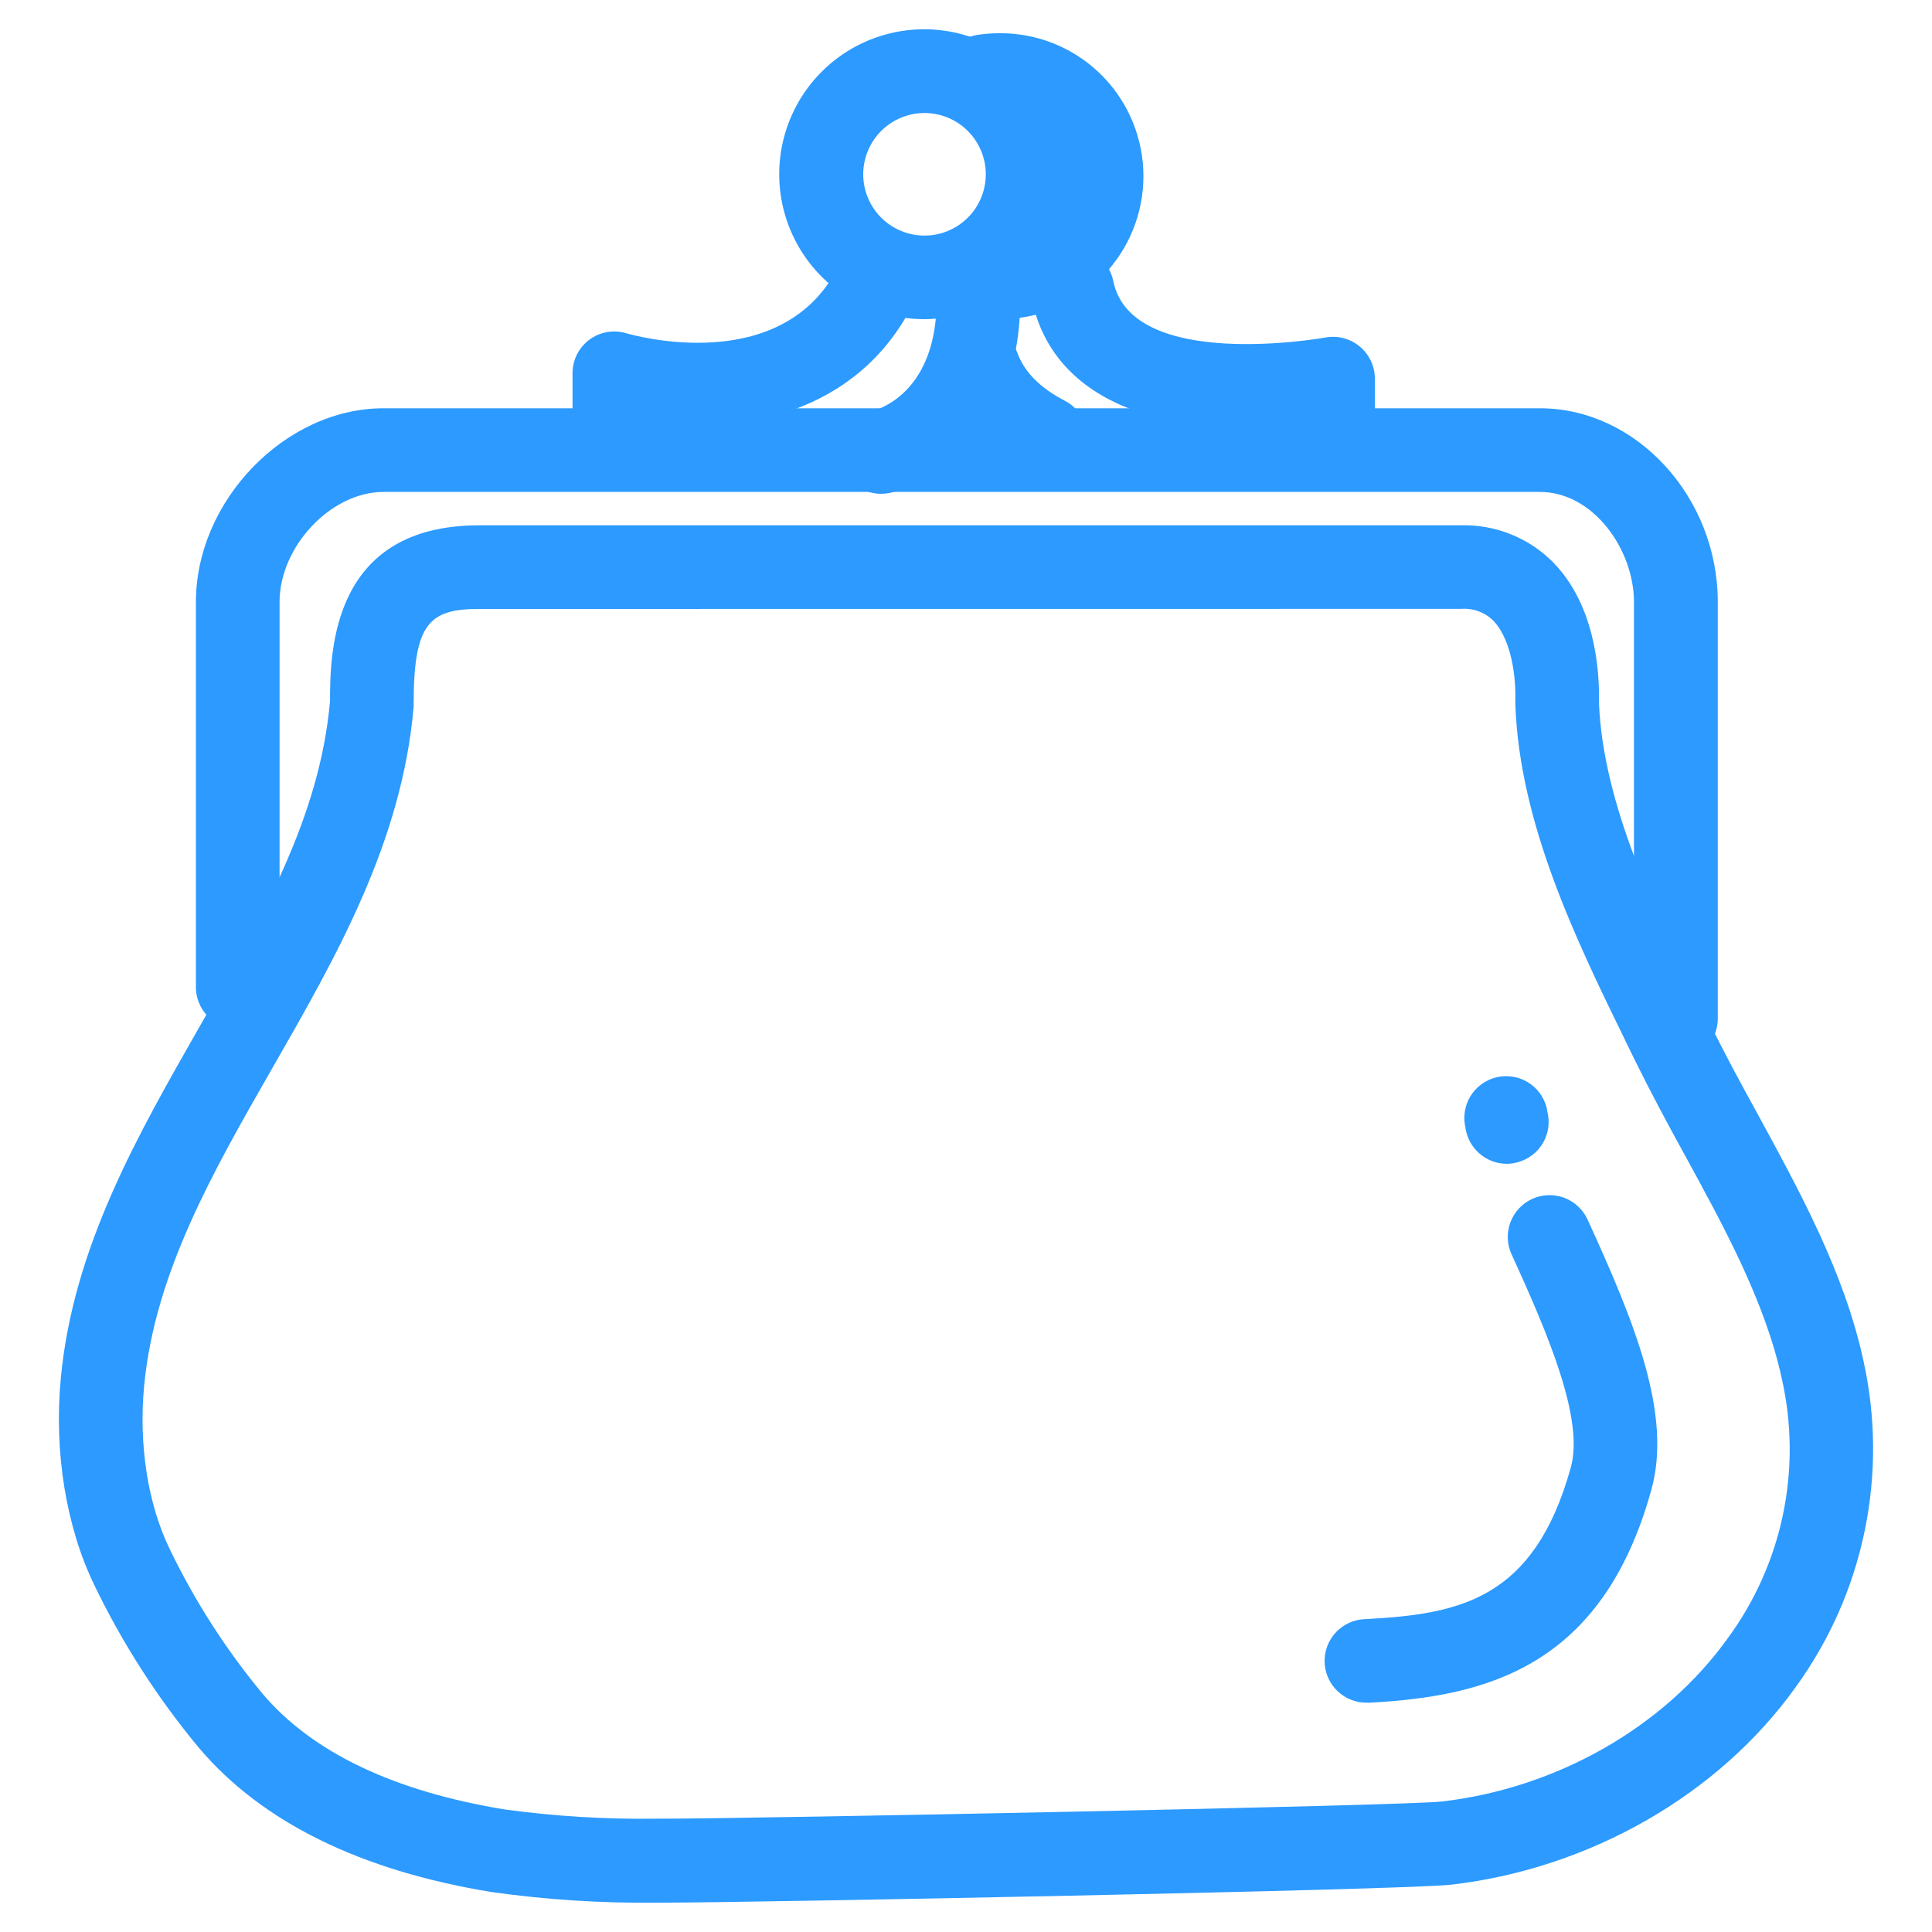
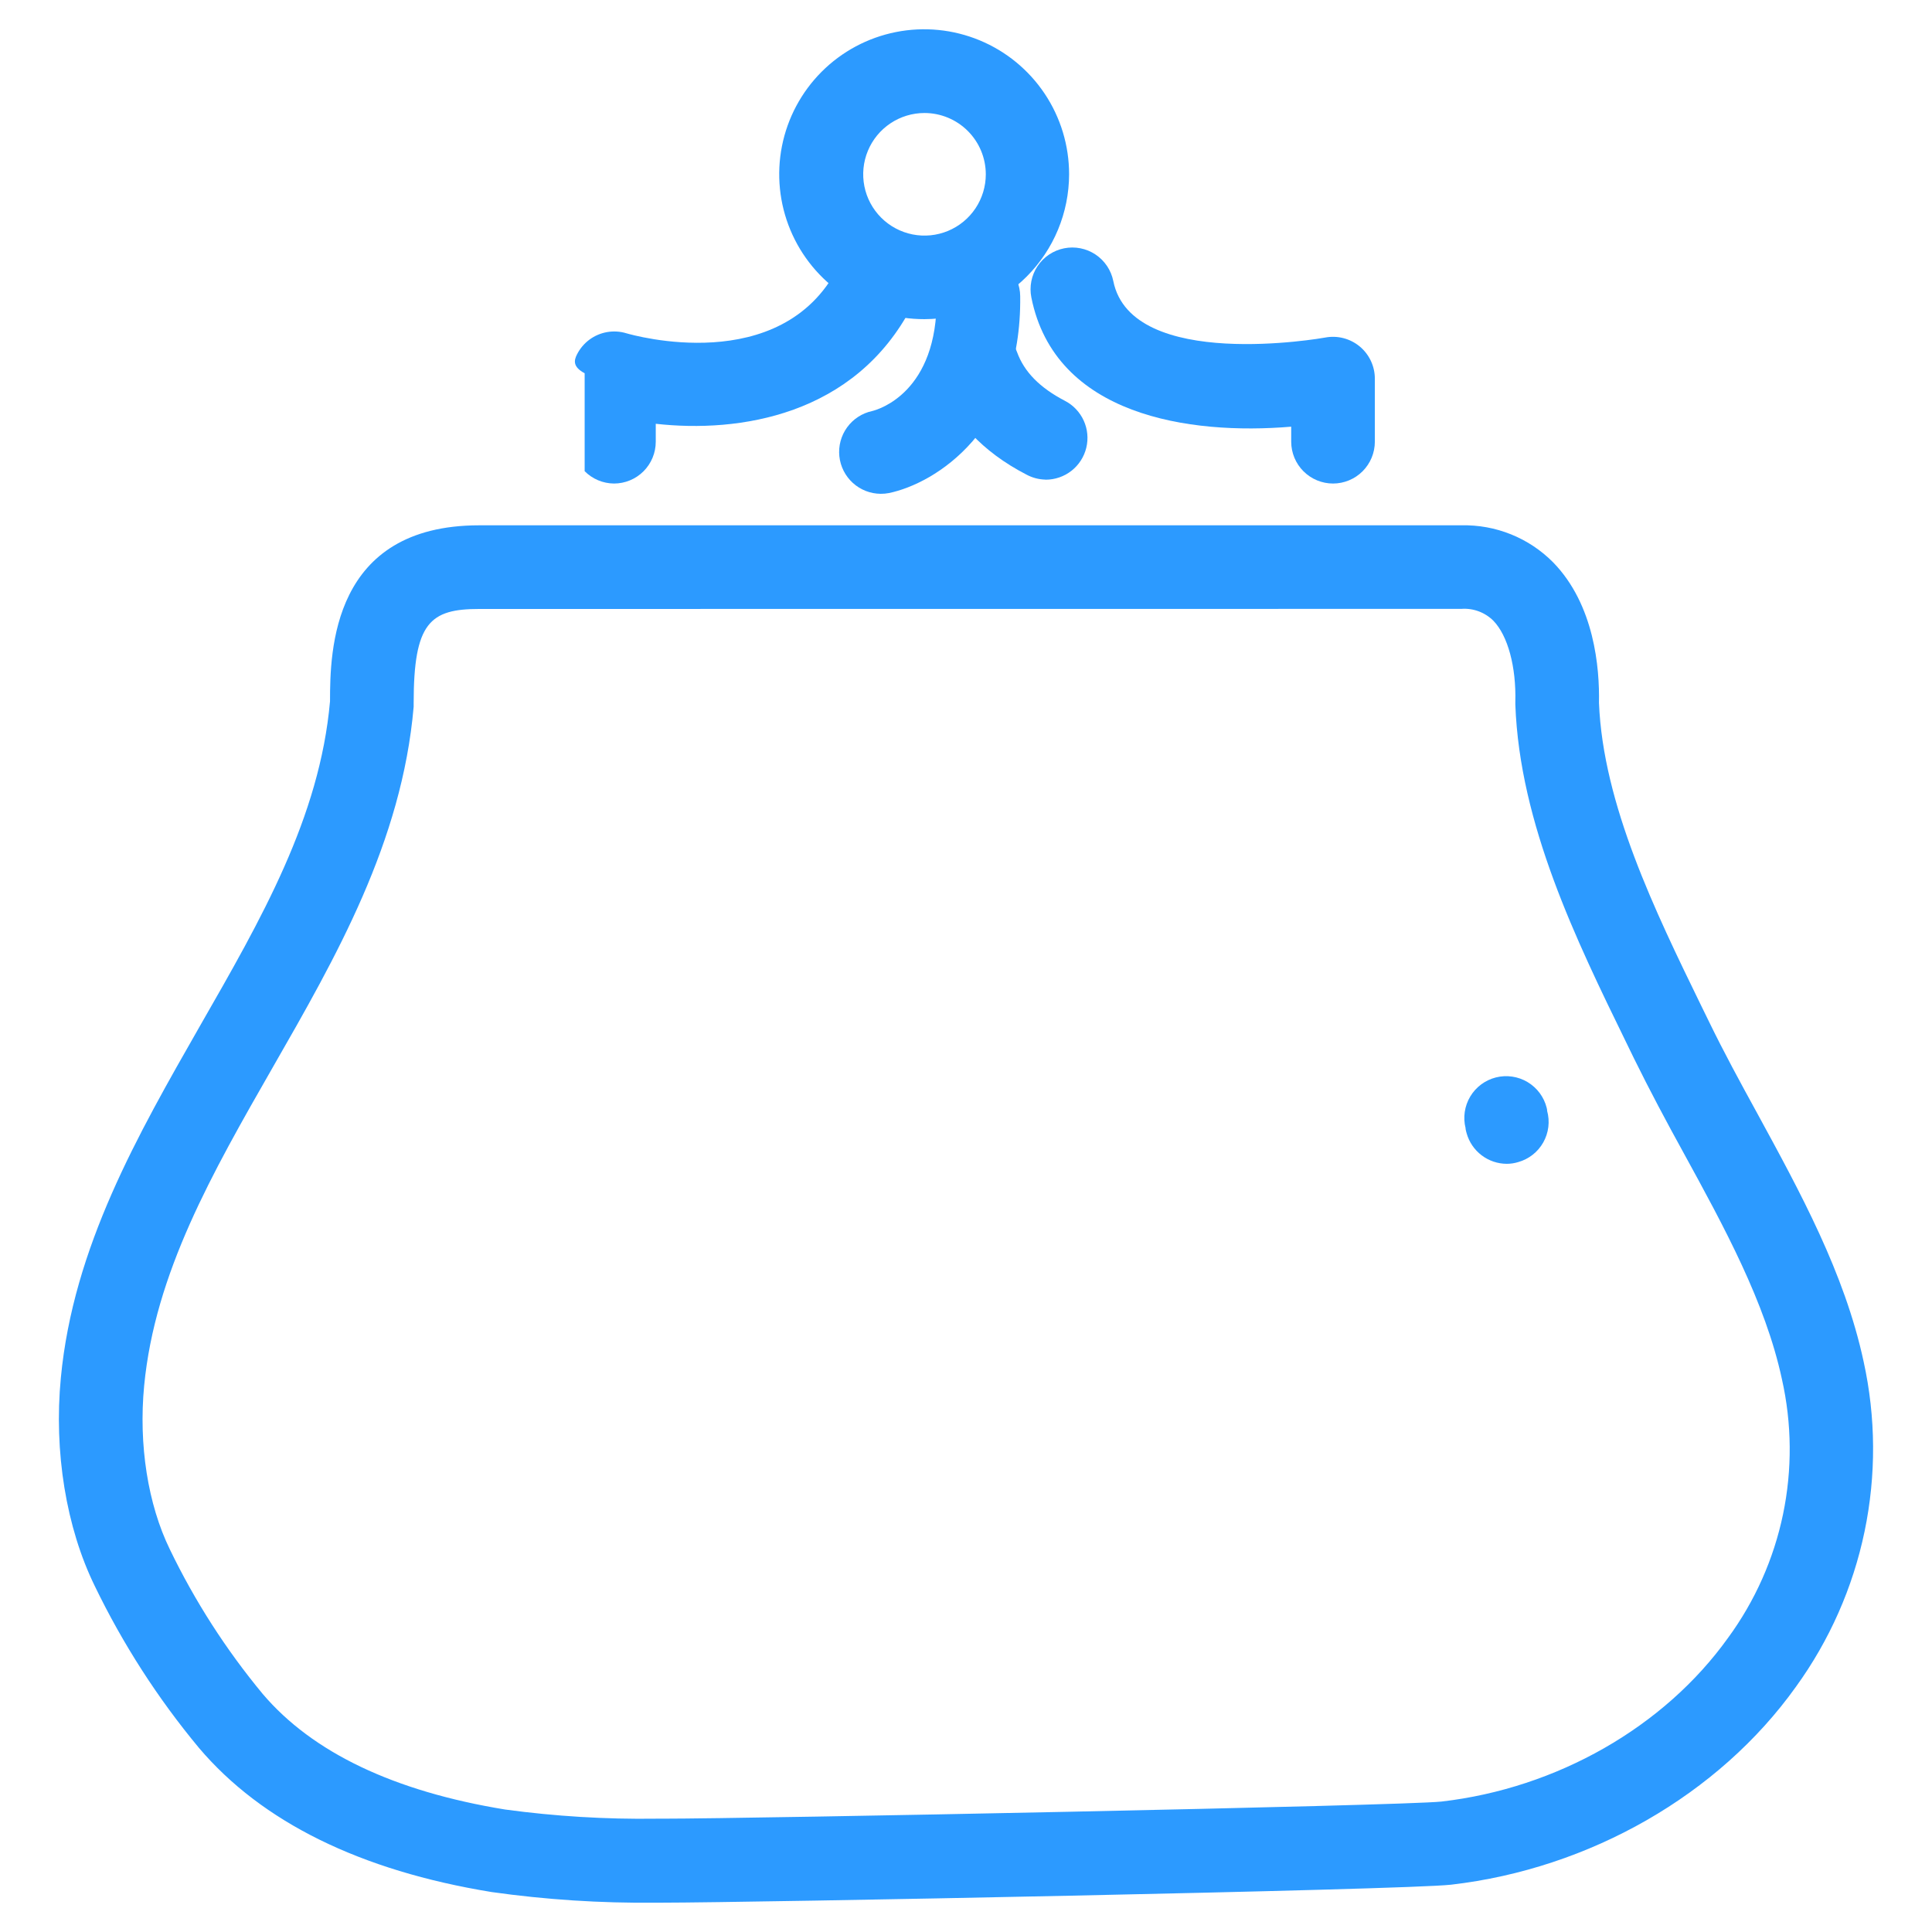
<svg xmlns="http://www.w3.org/2000/svg" width="264" height="264" viewBox="0 0 264 264" fill="none">
-   <path d="M228.984 144.9C227.47 144.9 226.018 144.298 224.947 143.227C223.877 142.157 223.275 140.705 223.275 139.191V82.264C223.275 75.163 217.777 67.22 210.406 67.22H52.392C45.232 67.22 38.201 74.672 38.201 82.264V134.616C38.236 135.389 38.114 136.16 37.843 136.884C37.571 137.607 37.156 138.269 36.622 138.828C36.088 139.386 35.446 139.831 34.735 140.135C34.024 140.439 33.259 140.596 32.486 140.596C31.713 140.596 30.948 140.439 30.238 140.135C29.527 139.831 28.885 139.386 28.351 138.828C27.817 138.269 27.401 137.607 27.13 136.884C26.858 136.16 26.736 135.389 26.771 134.616V82.264C26.771 68.413 38.985 55.79 52.392 55.79H210.43C223.603 55.79 234.728 67.91 234.728 82.264V139.191C234.728 139.943 234.579 140.688 234.29 141.383C234.001 142.078 233.577 142.709 233.044 143.24C232.51 143.77 231.876 144.19 231.18 144.475C230.483 144.76 229.737 144.904 228.984 144.9Z" fill="#2C9AFF" />
  <path d="M90.428 259.992H89.539C82.061 260.071 74.588 259.586 67.183 258.541C49.249 255.616 35.783 248.983 27.185 238.84C21.564 232.078 16.787 224.657 12.959 216.741C9.04 208.74 7.344 198.386 8.315 188.267C10.011 170.391 18.844 155.054 27.314 140.208C35.713 125.562 43.692 111.71 45.096 95.823C45.096 89.003 45.353 71.782 65.486 71.782H199.683C202.01 71.727 204.324 72.147 206.482 73.019C208.641 73.89 210.599 75.193 212.235 76.848C217.874 82.639 218.588 91.272 218.494 96.034C219.044 109.909 226.18 124.532 232.462 137.424L233.55 139.647C235.539 143.741 237.762 147.836 240.113 152.118C245.963 162.857 252.058 173.959 254.655 186.044C256.337 193.687 256.382 201.6 254.787 209.262C253.192 216.924 249.993 224.162 245.401 230.499C234.872 245.251 217.219 255.347 198.29 257.535C191.95 258.26 102.256 259.992 90.428 259.992ZM65.486 83.212C58.76 83.212 56.525 85.072 56.525 96.081C56.525 96.245 56.525 96.408 56.525 96.572C54.922 115.068 45.938 130.744 37.246 145.894C28.986 160.318 21.172 173.971 19.698 189.355C18.925 197.427 20.212 205.569 23.207 211.711C26.62 218.782 30.879 225.413 35.889 231.458C42.697 239.472 53.834 244.783 69.019 247.263C75.862 248.193 82.763 248.611 89.668 248.515H90.428C102.817 248.515 191.634 246.76 196.98 246.175C212.762 244.35 227.397 235.998 236.112 223.831C239.803 218.799 242.371 213.034 243.643 206.925C244.914 200.816 244.86 194.505 243.483 188.419C241.236 177.972 235.574 167.607 230.088 157.593C227.748 153.346 225.408 148.959 223.279 144.63L222.203 142.419C215.382 128.451 207.661 112.623 207.064 96.28V95.929C207.193 91.097 206.035 86.85 204.058 84.815C203.487 84.248 202.801 83.811 202.046 83.532C201.291 83.253 200.485 83.14 199.683 83.2L65.486 83.212Z" fill="#2C9AFF" />
  <path d="M126.329 43.612C122.41 43.621 118.575 42.467 115.312 40.296C112.048 38.125 109.502 35.034 107.997 31.415C106.491 27.796 106.092 23.812 106.852 19.966C107.612 16.121 109.496 12.588 112.265 9.813C115.034 7.039 118.564 5.149 122.409 4.383C126.253 3.616 130.238 4.007 133.859 5.507C137.481 7.006 140.576 9.546 142.753 12.806C144.93 16.066 146.091 19.898 146.088 23.818C146.079 29.058 143.996 34.083 140.293 37.792C136.591 41.501 131.57 43.593 126.329 43.612ZM126.329 15.441C124.673 15.441 123.053 15.933 121.676 16.853C120.298 17.773 119.225 19.082 118.591 20.612C117.957 22.143 117.791 23.827 118.114 25.452C118.437 27.077 119.235 28.569 120.406 29.741C121.578 30.912 123.07 31.71 124.695 32.033C126.32 32.356 128.004 32.19 129.535 31.556C131.065 30.922 132.374 29.849 133.294 28.471C134.214 27.094 134.706 25.474 134.706 23.818C134.703 21.597 133.819 19.468 132.249 17.898C130.679 16.328 128.55 15.444 126.329 15.441Z" fill="#2C9AFF" />
-   <path d="M137.83 43.565C136.377 43.535 134.99 42.953 133.95 41.938C132.911 40.922 132.297 39.549 132.233 38.098C132.169 36.646 132.66 35.224 133.606 34.121C134.552 33.018 135.882 32.317 137.326 32.159C139.384 31.939 141.28 30.941 142.627 29.37C143.973 27.798 144.669 25.772 144.572 23.705C144.475 21.638 143.592 19.686 142.104 18.248C140.616 16.81 138.635 15.994 136.566 15.968C136.147 15.964 135.728 15.995 135.314 16.061C133.817 16.297 132.288 15.929 131.063 15.037C129.837 14.145 129.016 12.803 128.781 11.306C128.545 9.809 128.913 8.279 129.805 7.054C130.697 5.829 132.039 5.008 133.536 4.772C134.539 4.618 135.552 4.54 136.566 4.538C141.617 4.502 146.485 6.423 150.15 9.898C153.816 13.373 155.992 18.133 156.224 23.179C156.455 28.224 154.724 33.164 151.392 36.96C148.061 40.757 143.389 43.115 138.356 43.542L137.83 43.565Z" fill="#2C9AFF" />
-   <path d="M83.897 66.073C82.391 66.061 80.951 65.454 79.89 64.385C78.829 63.315 78.234 61.87 78.234 60.364V51.005C78.232 50.114 78.439 49.234 78.839 48.438C79.239 47.641 79.82 46.949 80.535 46.417C81.251 45.886 82.082 45.53 82.96 45.378C83.838 45.226 84.74 45.282 85.593 45.542C86.447 45.788 106.721 51.579 114.489 36.557C114.834 35.891 115.306 35.3 115.88 34.817C116.453 34.333 117.116 33.968 117.831 33.741C118.546 33.514 119.299 33.43 120.046 33.493C120.793 33.557 121.521 33.767 122.187 34.112C122.853 34.457 123.444 34.93 123.927 35.504C124.411 36.077 124.776 36.74 125.003 37.455C125.23 38.17 125.314 38.922 125.251 39.669C125.187 40.417 124.976 41.144 124.632 41.81C116.84 56.831 100.942 59.183 89.606 57.908V60.364C89.606 61.878 89.004 63.331 87.933 64.401C86.863 65.472 85.411 66.073 83.897 66.073Z" fill="#2C9AFF" />
+   <path d="M83.897 66.073C82.391 66.061 80.951 65.454 79.89 64.385V51.005C78.232 50.114 78.439 49.234 78.839 48.438C79.239 47.641 79.82 46.949 80.535 46.417C81.251 45.886 82.082 45.53 82.96 45.378C83.838 45.226 84.74 45.282 85.593 45.542C86.447 45.788 106.721 51.579 114.489 36.557C114.834 35.891 115.306 35.3 115.88 34.817C116.453 34.333 117.116 33.968 117.831 33.741C118.546 33.514 119.299 33.43 120.046 33.493C120.793 33.557 121.521 33.767 122.187 34.112C122.853 34.457 123.444 34.93 123.927 35.504C124.411 36.077 124.776 36.74 125.003 37.455C125.23 38.17 125.314 38.922 125.251 39.669C125.187 40.417 124.976 41.144 124.632 41.81C116.84 56.831 100.942 59.183 89.606 57.908V60.364C89.606 61.878 89.004 63.331 87.933 64.401C86.863 65.472 85.411 66.073 83.897 66.073Z" fill="#2C9AFF" />
  <path d="M182.158 66.073C180.643 66.073 179.19 65.472 178.117 64.402C177.045 63.332 176.441 61.88 176.438 60.364V58.305C162.469 59.475 144.161 56.785 140.932 40.652C140.784 39.917 140.783 39.16 140.928 38.424C141.073 37.689 141.362 36.989 141.777 36.365C142.193 35.741 142.727 35.205 143.35 34.787C143.973 34.369 144.672 34.079 145.407 33.931C146.142 33.784 146.899 33.782 147.634 33.928C148.37 34.072 149.07 34.361 149.694 34.777C150.318 35.192 150.854 35.727 151.272 36.349C151.689 36.972 151.98 37.671 152.128 38.406C154.619 50.806 180.801 46.185 181.07 46.127C181.897 45.969 182.749 45.995 183.565 46.204C184.381 46.413 185.141 46.799 185.79 47.335C186.439 47.872 186.962 48.545 187.321 49.307C187.68 50.069 187.867 50.9 187.867 51.742V60.353C187.867 61.868 187.266 63.321 186.196 64.394C185.125 65.466 183.673 66.07 182.158 66.073Z" fill="#2C9AFF" />
  <path d="M142.821 65.535C141.921 65.511 141.039 65.275 140.247 64.845C134.234 61.733 130.186 57.381 128.221 51.976C127.967 51.27 127.854 50.521 127.889 49.772C127.924 49.022 128.107 48.287 128.426 47.608C128.746 46.929 129.196 46.32 129.751 45.815C130.305 45.31 130.954 44.919 131.66 44.665C132.366 44.41 133.115 44.298 133.865 44.333C134.614 44.368 135.35 44.551 136.028 44.87C136.707 45.19 137.317 45.639 137.822 46.194C138.327 46.749 138.718 47.398 138.972 48.104C139.943 50.806 142.084 52.983 145.5 54.761C146.64 55.347 147.55 56.3 148.083 57.467C148.616 58.634 148.74 59.946 148.436 61.191C148.132 62.437 147.417 63.545 146.407 64.335C145.397 65.125 144.15 65.552 142.868 65.547L142.821 65.535Z" fill="#2C9AFF" />
  <path d="M120.349 67.477C118.94 67.468 117.583 66.94 116.54 65.993C115.497 65.046 114.839 63.747 114.694 62.345C114.549 60.944 114.927 59.538 115.754 58.397C116.582 57.257 117.801 56.462 119.179 56.165C120.021 55.966 128.152 53.614 127.988 40.605C127.977 39.855 128.114 39.11 128.392 38.413C128.67 37.717 129.083 37.081 129.607 36.544C130.131 36.007 130.755 35.579 131.445 35.284C132.135 34.989 132.876 34.834 133.627 34.826H133.697C135.2 34.823 136.643 35.414 137.712 36.47C138.782 37.526 139.39 38.962 139.406 40.465C139.64 58.785 127.777 66.062 121.483 67.372C121.11 67.445 120.729 67.48 120.349 67.477Z" fill="#2C9AFF" />
-   <path d="M186.857 232.664C186.107 232.683 185.361 232.554 184.661 232.285C183.961 232.016 183.321 231.611 182.777 231.095C182.234 230.578 181.797 229.96 181.492 229.274C181.188 228.589 181.021 227.851 181.002 227.101C180.983 226.351 181.111 225.605 181.38 224.905C181.65 224.205 182.054 223.565 182.571 223.021C183.087 222.477 183.706 222.041 184.391 221.736C185.076 221.431 185.815 221.265 186.565 221.246C199.433 220.567 209.623 218.613 214.642 200.527C216.467 193.964 211.647 182.534 206.546 171.397C206.234 170.715 206.06 169.978 206.033 169.229C206.006 168.479 206.126 167.732 206.388 167.029C206.65 166.326 207.048 165.682 207.558 165.132C208.069 164.583 208.683 164.14 209.365 163.828C210.048 163.516 210.784 163.342 211.534 163.315C212.283 163.288 213.031 163.408 213.734 163.67C214.437 163.932 215.081 164.33 215.63 164.841C216.179 165.351 216.623 165.965 216.935 166.648C223.392 180.756 228.505 193.286 225.65 203.58C218.97 227.703 203.212 231.81 187.173 232.664H186.857Z" fill="#2C9AFF" />
  <path d="M205.906 159.031C204.66 159.029 203.448 158.62 202.456 157.866C201.463 157.112 200.744 156.055 200.408 154.855C200.349 154.656 200.303 154.457 200.267 154.27V154.165C199.897 152.696 200.125 151.139 200.901 149.838C201.678 148.537 202.94 147.598 204.409 147.227C205.878 146.857 207.434 147.085 208.735 147.861C210.036 148.638 210.975 149.9 211.346 151.369C211.371 151.461 211.391 151.555 211.405 151.65V151.778C211.811 153.233 211.623 154.79 210.881 156.107C210.14 157.423 208.906 158.391 207.45 158.797C206.95 158.949 206.43 159.028 205.906 159.031Z" fill="#2C9AFF" />
</svg>